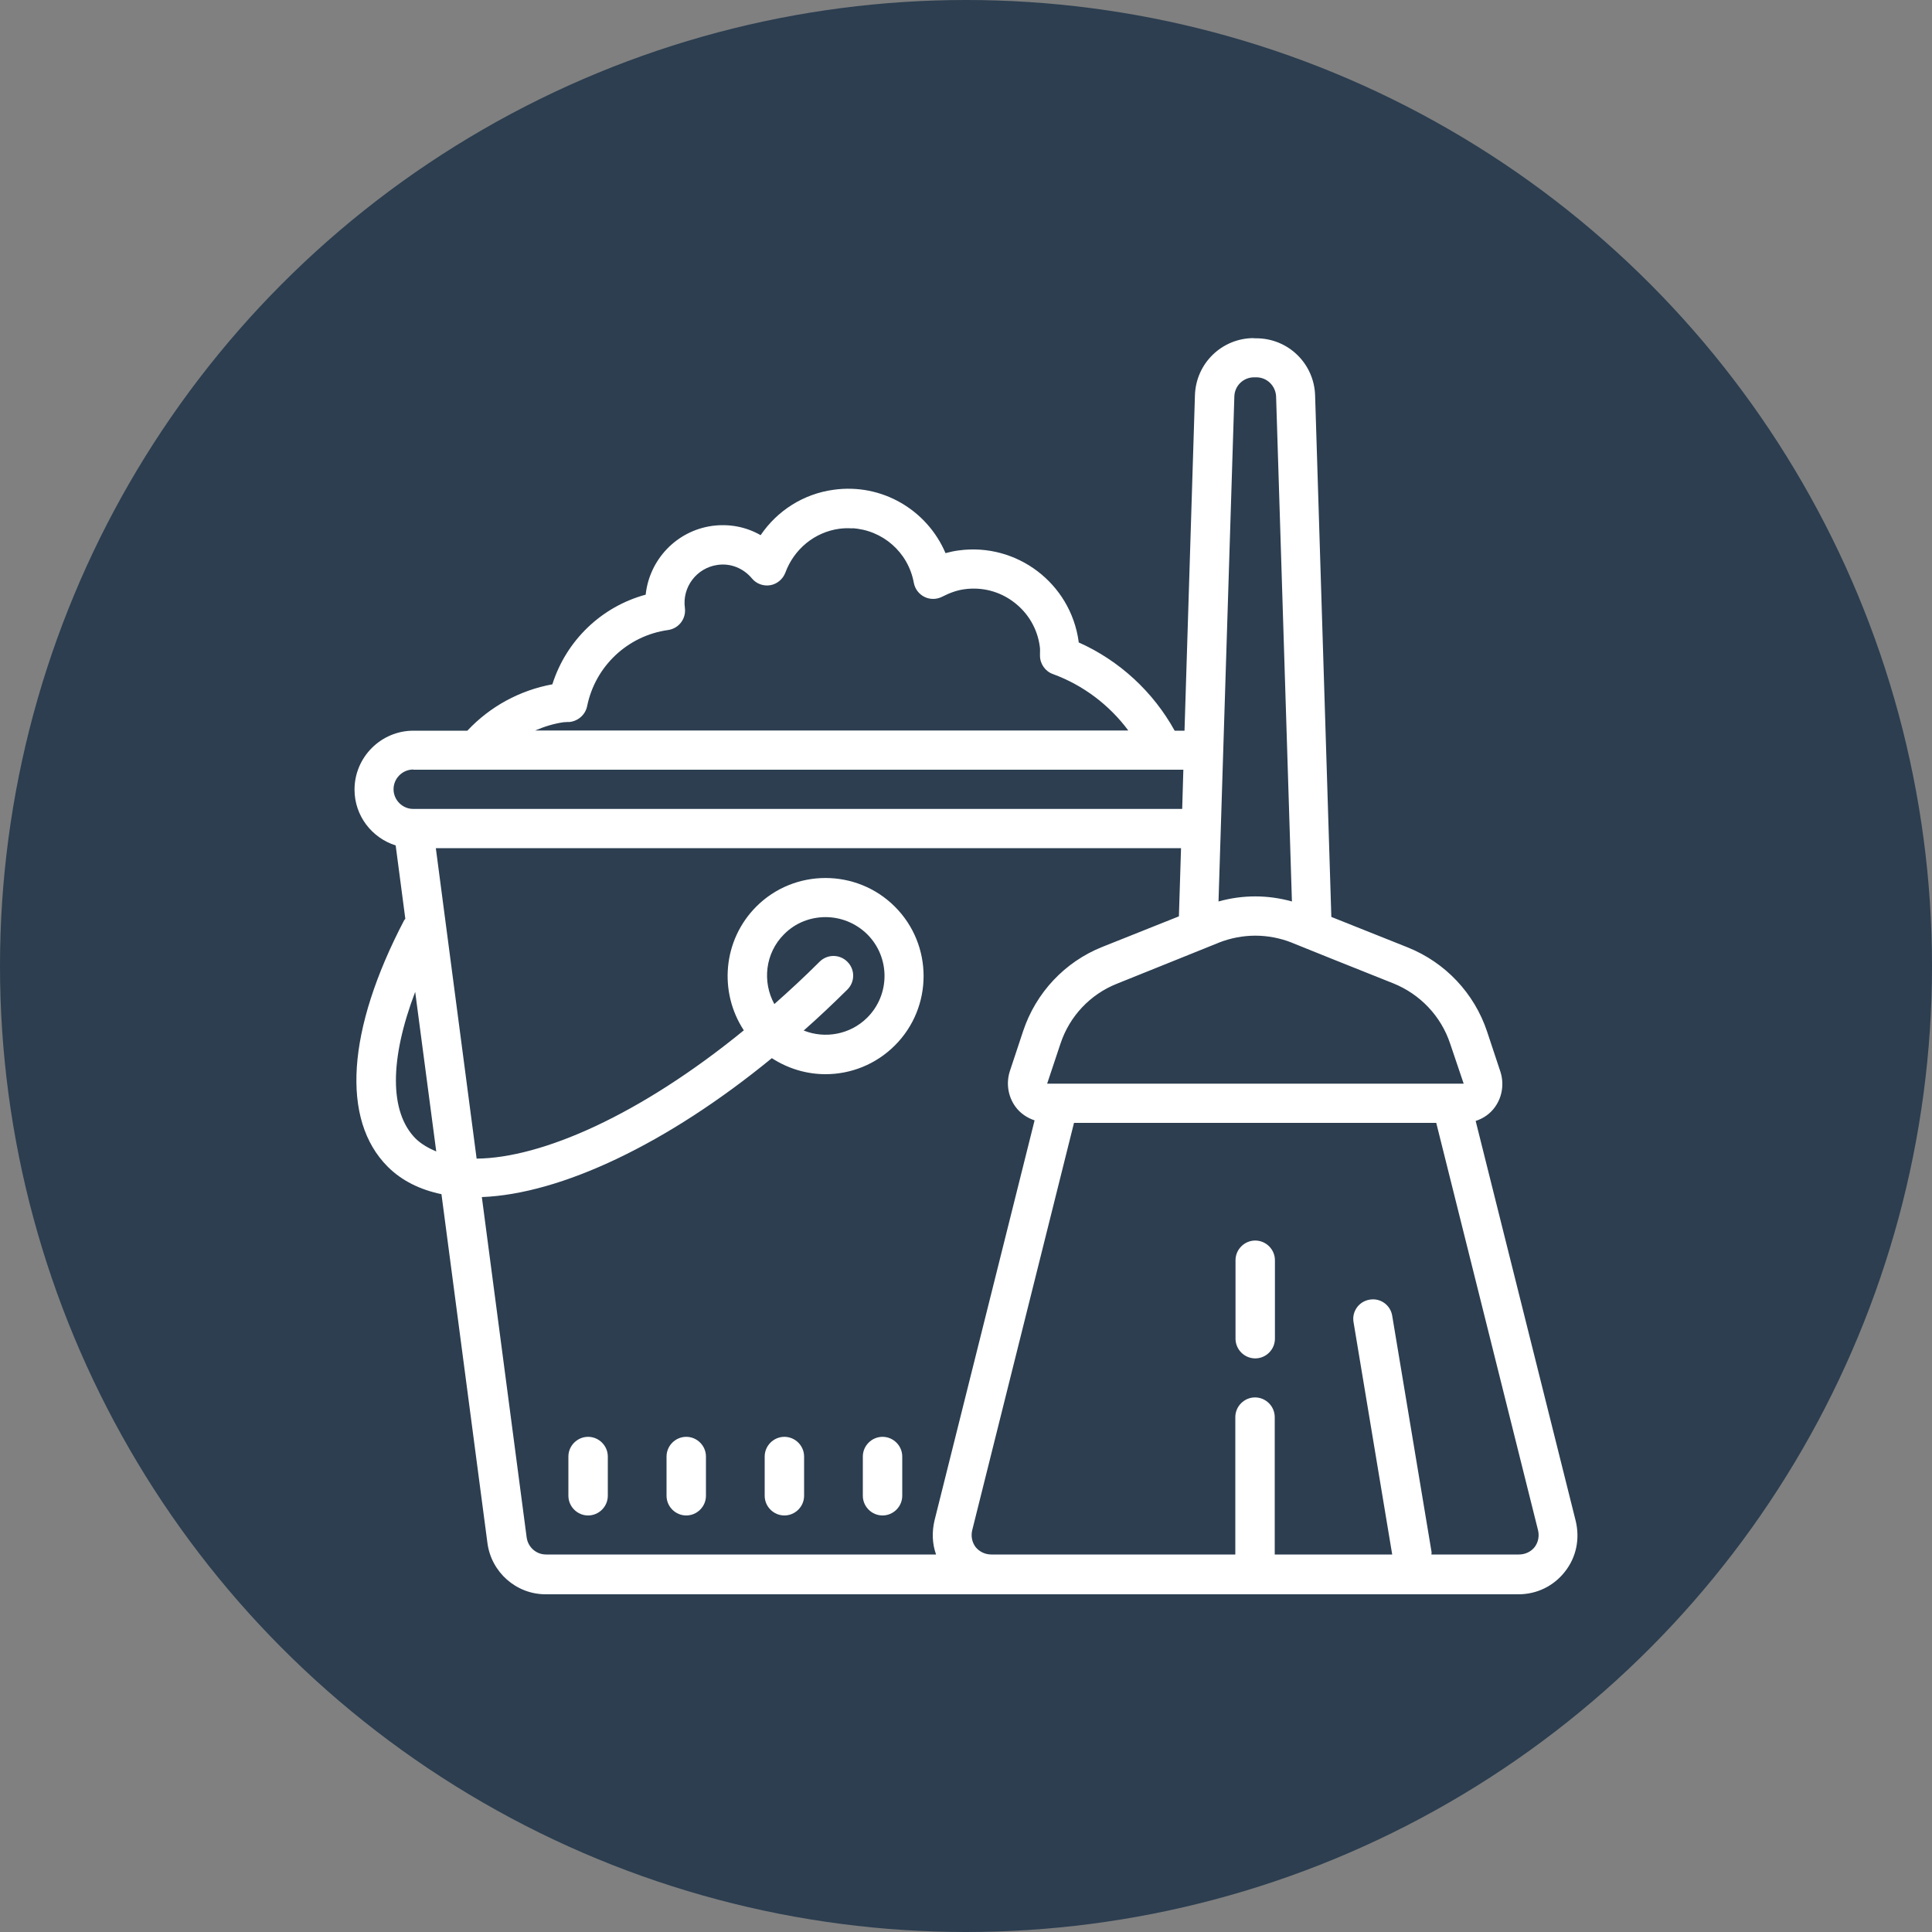
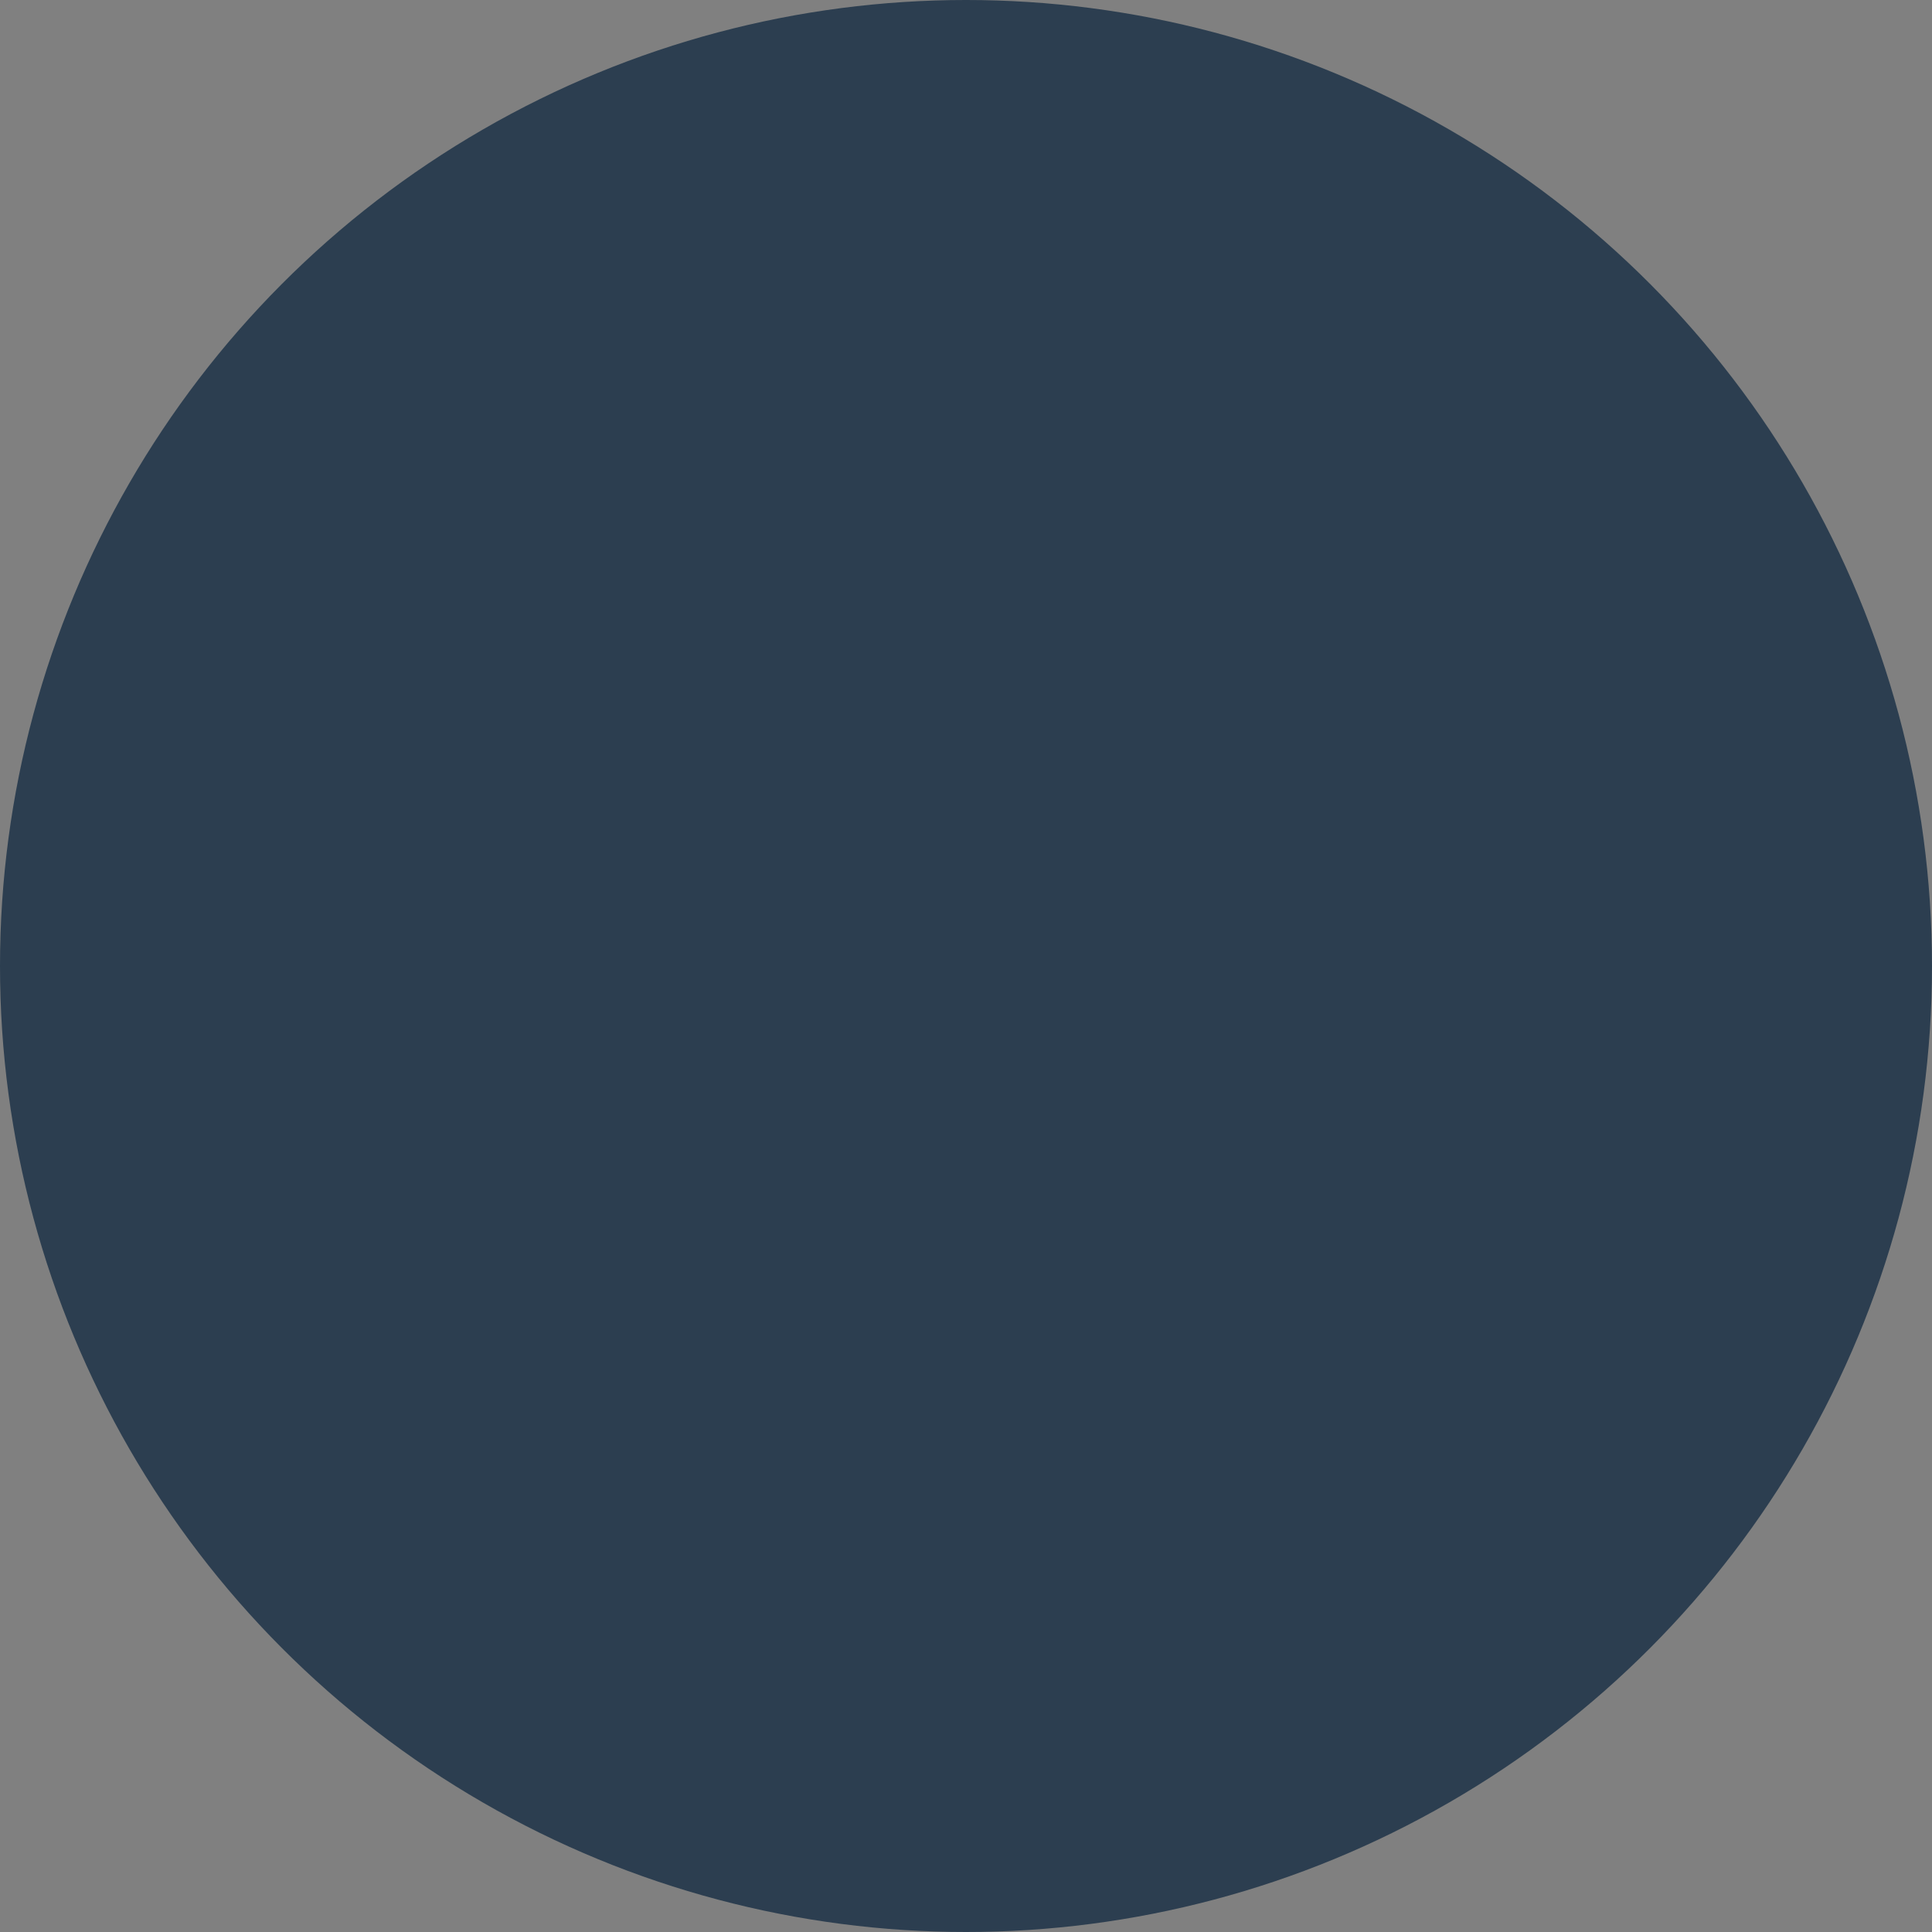
<svg xmlns="http://www.w3.org/2000/svg" id="Layer_1" viewBox="0 0 100 100">
  <rect x="0" y="0" width="100" height="100" fill="#808080" stroke="none" />
  <defs>
    <style>.cls-1{fill:#2c3e50;}.cls-1,.cls-2{stroke-width:0px;}.cls-2{fill:#fff;}</style>
  </defs>
  <circle class="cls-1" cx="50" cy="50" r="50" />
-   <path class="cls-2" d="m64.9,17.5c-1.65,0-3,1.3-3.05,2.96l-.54,17.36h-.51c-1.11-2.01-2.86-3.63-4.97-4.57v-.05c-.42-3.01-3.2-5.12-6.21-4.71-.23.03-.46.08-.68.14-.95-2.23-3.29-3.63-5.79-3.28-1.56.21-2.92,1.08-3.78,2.35-.75-.43-1.62-.6-2.51-.48-1.86.26-3.25,1.76-3.44,3.56-2.29.62-4.11,2.37-4.83,4.64-1.69.31-3.23,1.15-4.4,2.4h-2.79c-1.68,0-3.05,1.37-3.05,3.05,0,1.36.9,2.5,2.13,2.89l.5,3.8s-.04.04-.06.07c-2.97,5.68-3.28,10.33-.85,12.76.73.73,1.68,1.19,2.78,1.42l2.38,18.06c.2,1.51,1.49,2.65,3.01,2.65h50.36c.95,0,1.82-.43,2.4-1.17.59-.75.78-1.69.56-2.62l-5.18-20.71c.4-.13.75-.37,1-.72.38-.53.48-1.21.28-1.83l-.69-2.08c-.66-1.98-2.16-3.57-4.1-4.35l-3.96-1.58-.84-26.99c-.05-1.65-1.39-2.96-3.05-2.96h-.13Zm0,2.03h.13c.55,0,.99.44,1.02.98l.82,26.15c-1.25-.35-2.55-.35-3.8,0l.82-26.15c.02-.55.47-.98,1.02-.98Zm-20.79,7.81c1.56.09,2.9,1.23,3.19,2.83.06.32.27.59.56.73.29.14.63.13.92-.02.39-.2.76-.33,1.13-.38.92-.13,1.84.11,2.57.67.74.56,1.22,1.38,1.34,2.3.02.12.01.24.01.35v.12c0,.42.27.81.67.95,1.56.57,2.92,1.6,3.9,2.92h-30.7c.47-.2.97-.36,1.49-.43.06,0,.11,0,.16-.01h.13c.45-.05.82-.38.91-.82.42-2.07,2.1-3.65,4.19-3.94.56-.08.94-.59.87-1.14-.15-1.08.61-2.08,1.69-2.23.67-.1,1.34.17,1.78.7.23.28.6.41.95.35s.65-.31.78-.65c.45-1.22,1.51-2.09,2.78-2.27.23-.03.46-.04.68-.02Zm-22.71,12.5h39.85l-.06,2.03H21.39c-.56,0-1.02-.46-1.02-1.02s.46-1.02,1.02-1.02Zm1.16,4.06h38.57l-.11,3.53-3.96,1.58c-1.94.77-3.44,2.37-4.1,4.35l-.69,2.08c-.2.62-.1,1.3.28,1.83.25.35.61.59,1,.72l-5.18,20.71c-.14.6-.12,1.2.08,1.76h-20.19c-.51,0-.93-.38-1-.88l-2.32-17.62c4.09-.16,9.58-2.74,15.01-7.19.85.55,1.81.83,2.78.83,1.3,0,2.6-.5,3.59-1.49,1.98-1.98,1.98-5.2,0-7.18s-5.21-1.98-7.18,0c-1.73,1.74-1.94,4.42-.64,6.4-5.39,4.4-10.47,6.61-13.83,6.64l-2.11-16.06Zm20.17,3.57c.78,0,1.56.3,2.16.89,1.19,1.19,1.19,3.12,0,4.31-.88.88-2.19,1.11-3.29.67.76-.67,1.51-1.38,2.26-2.12.4-.4.4-1.04,0-1.44s-1.04-.4-1.44,0c-.78.78-1.56,1.5-2.34,2.19-.63-1.15-.48-2.63.5-3.61.59-.6,1.37-.89,2.15-.89Zm22.24.96c.64,0,1.28.12,1.89.36l.07.03,2.06.83,3.13,1.25c1.39.56,2.47,1.7,2.94,3.12l.7,2.07h-21.56l.69-2.07c.47-1.42,1.54-2.56,2.94-3.11l3.13-1.26,2.06-.83.07-.03c.61-.24,1.25-.36,1.89-.36Zm-43.48,2.91l1.09,8.26c-.4-.17-.77-.38-1.06-.66-1.38-1.38-1.35-4.13-.03-7.6Zm34.12,6.78h18.73l5.27,21.09c.07.3.01.62-.18.87-.19.24-.49.38-.81.38h-4.53c0-.06.02-.11,0-.17l-2.03-12.19c-.09-.55-.61-.93-1.17-.83-.55.09-.93.61-.83,1.17l2,12.02h-6.08v-7.11c0-.56-.46-1.02-1.02-1.02s-1.02.46-1.02,1.02v7.11h-12.63c-.32,0-.61-.14-.81-.38-.19-.25-.25-.57-.18-.87l5.27-21.09Zm9.36,6.09c-.56,0-1.02.46-1.02,1.02v4.06c0,.56.46,1.02,1.02,1.02s1.02-.46,1.02-1.02v-4.06c0-.56-.46-1.02-1.02-1.02Zm-34.53,10.16c-.56,0-1.02.46-1.02,1.02v2.03c0,.56.46,1.02,1.02,1.02s1.02-.46,1.02-1.02v-2.03c0-.56-.46-1.02-1.02-1.02Zm5.08,0c-.56,0-1.02.46-1.02,1.02v2.03c0,.56.46,1.02,1.02,1.02s1.02-.46,1.02-1.02v-2.03c0-.56-.46-1.02-1.02-1.02Zm5.08,0c-.56,0-1.02.46-1.02,1.02v2.03c0,.56.46,1.02,1.02,1.02s1.02-.46,1.02-1.02v-2.03c0-.56-.46-1.02-1.02-1.02Zm5.08,0c-.56,0-1.02.46-1.02,1.02v2.03c0,.56.46,1.02,1.02,1.02s1.02-.46,1.02-1.02v-2.03c0-.56-.46-1.02-1.02-1.02Z" />
</svg>